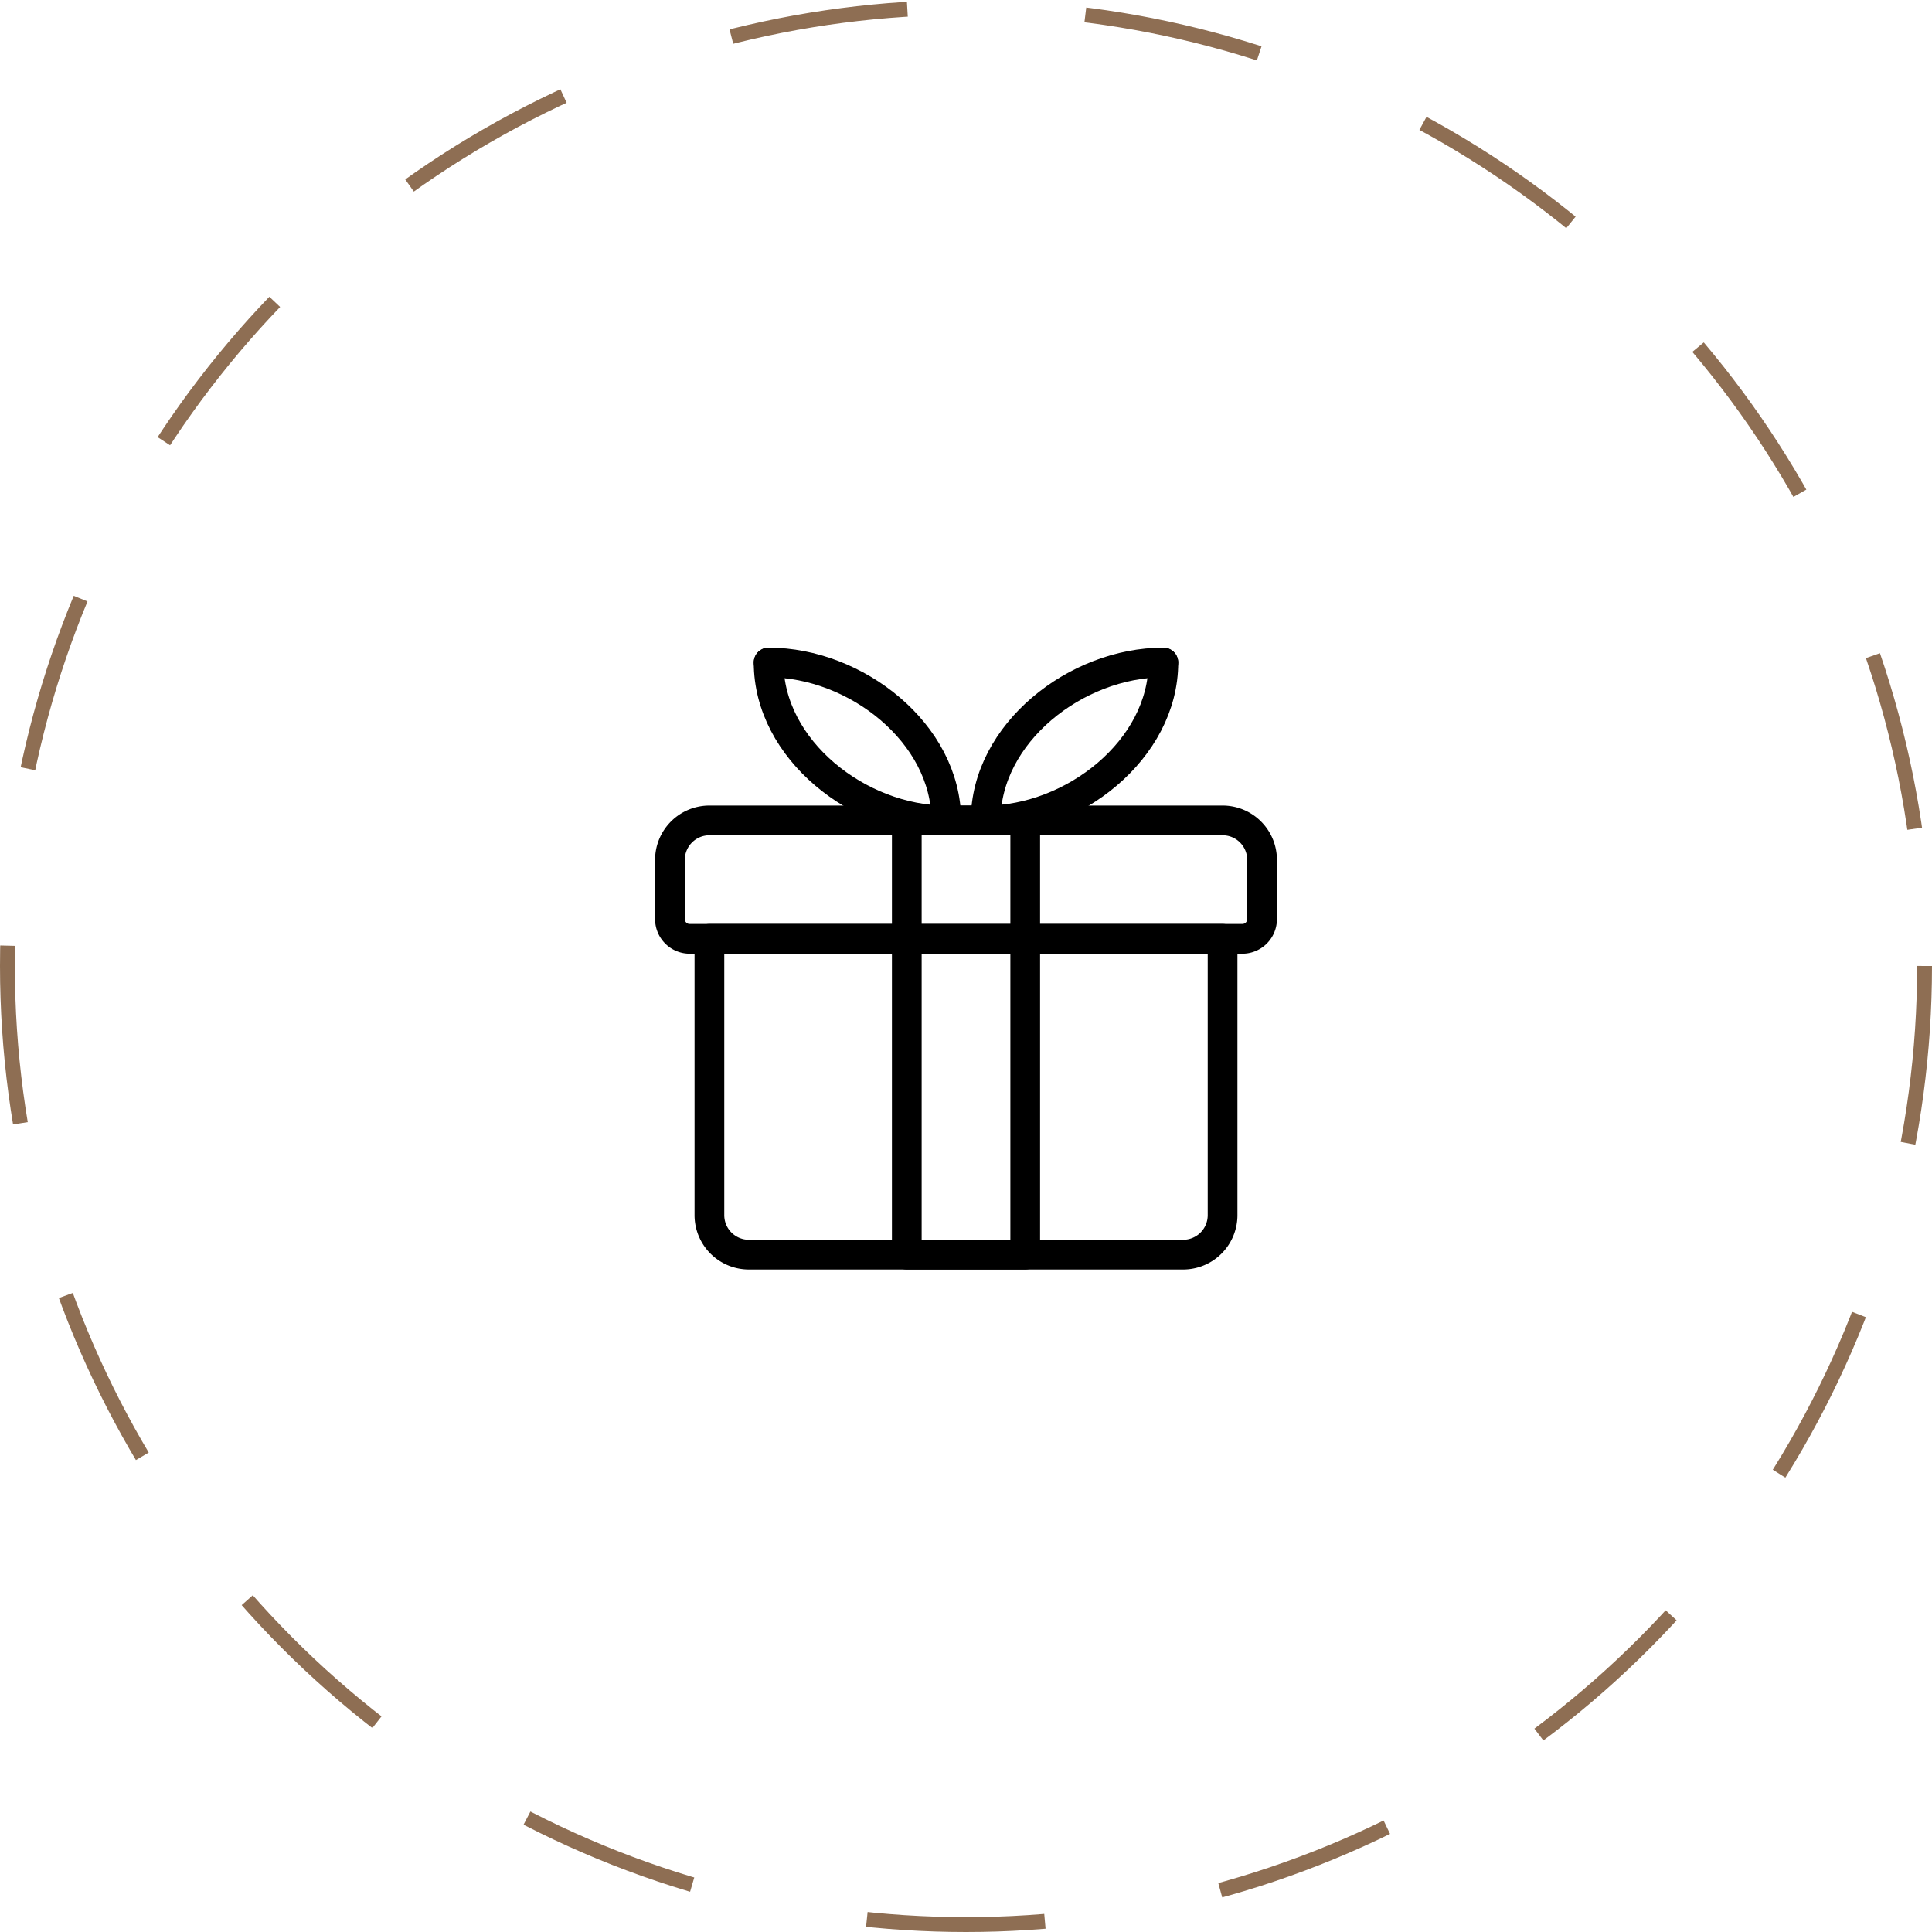
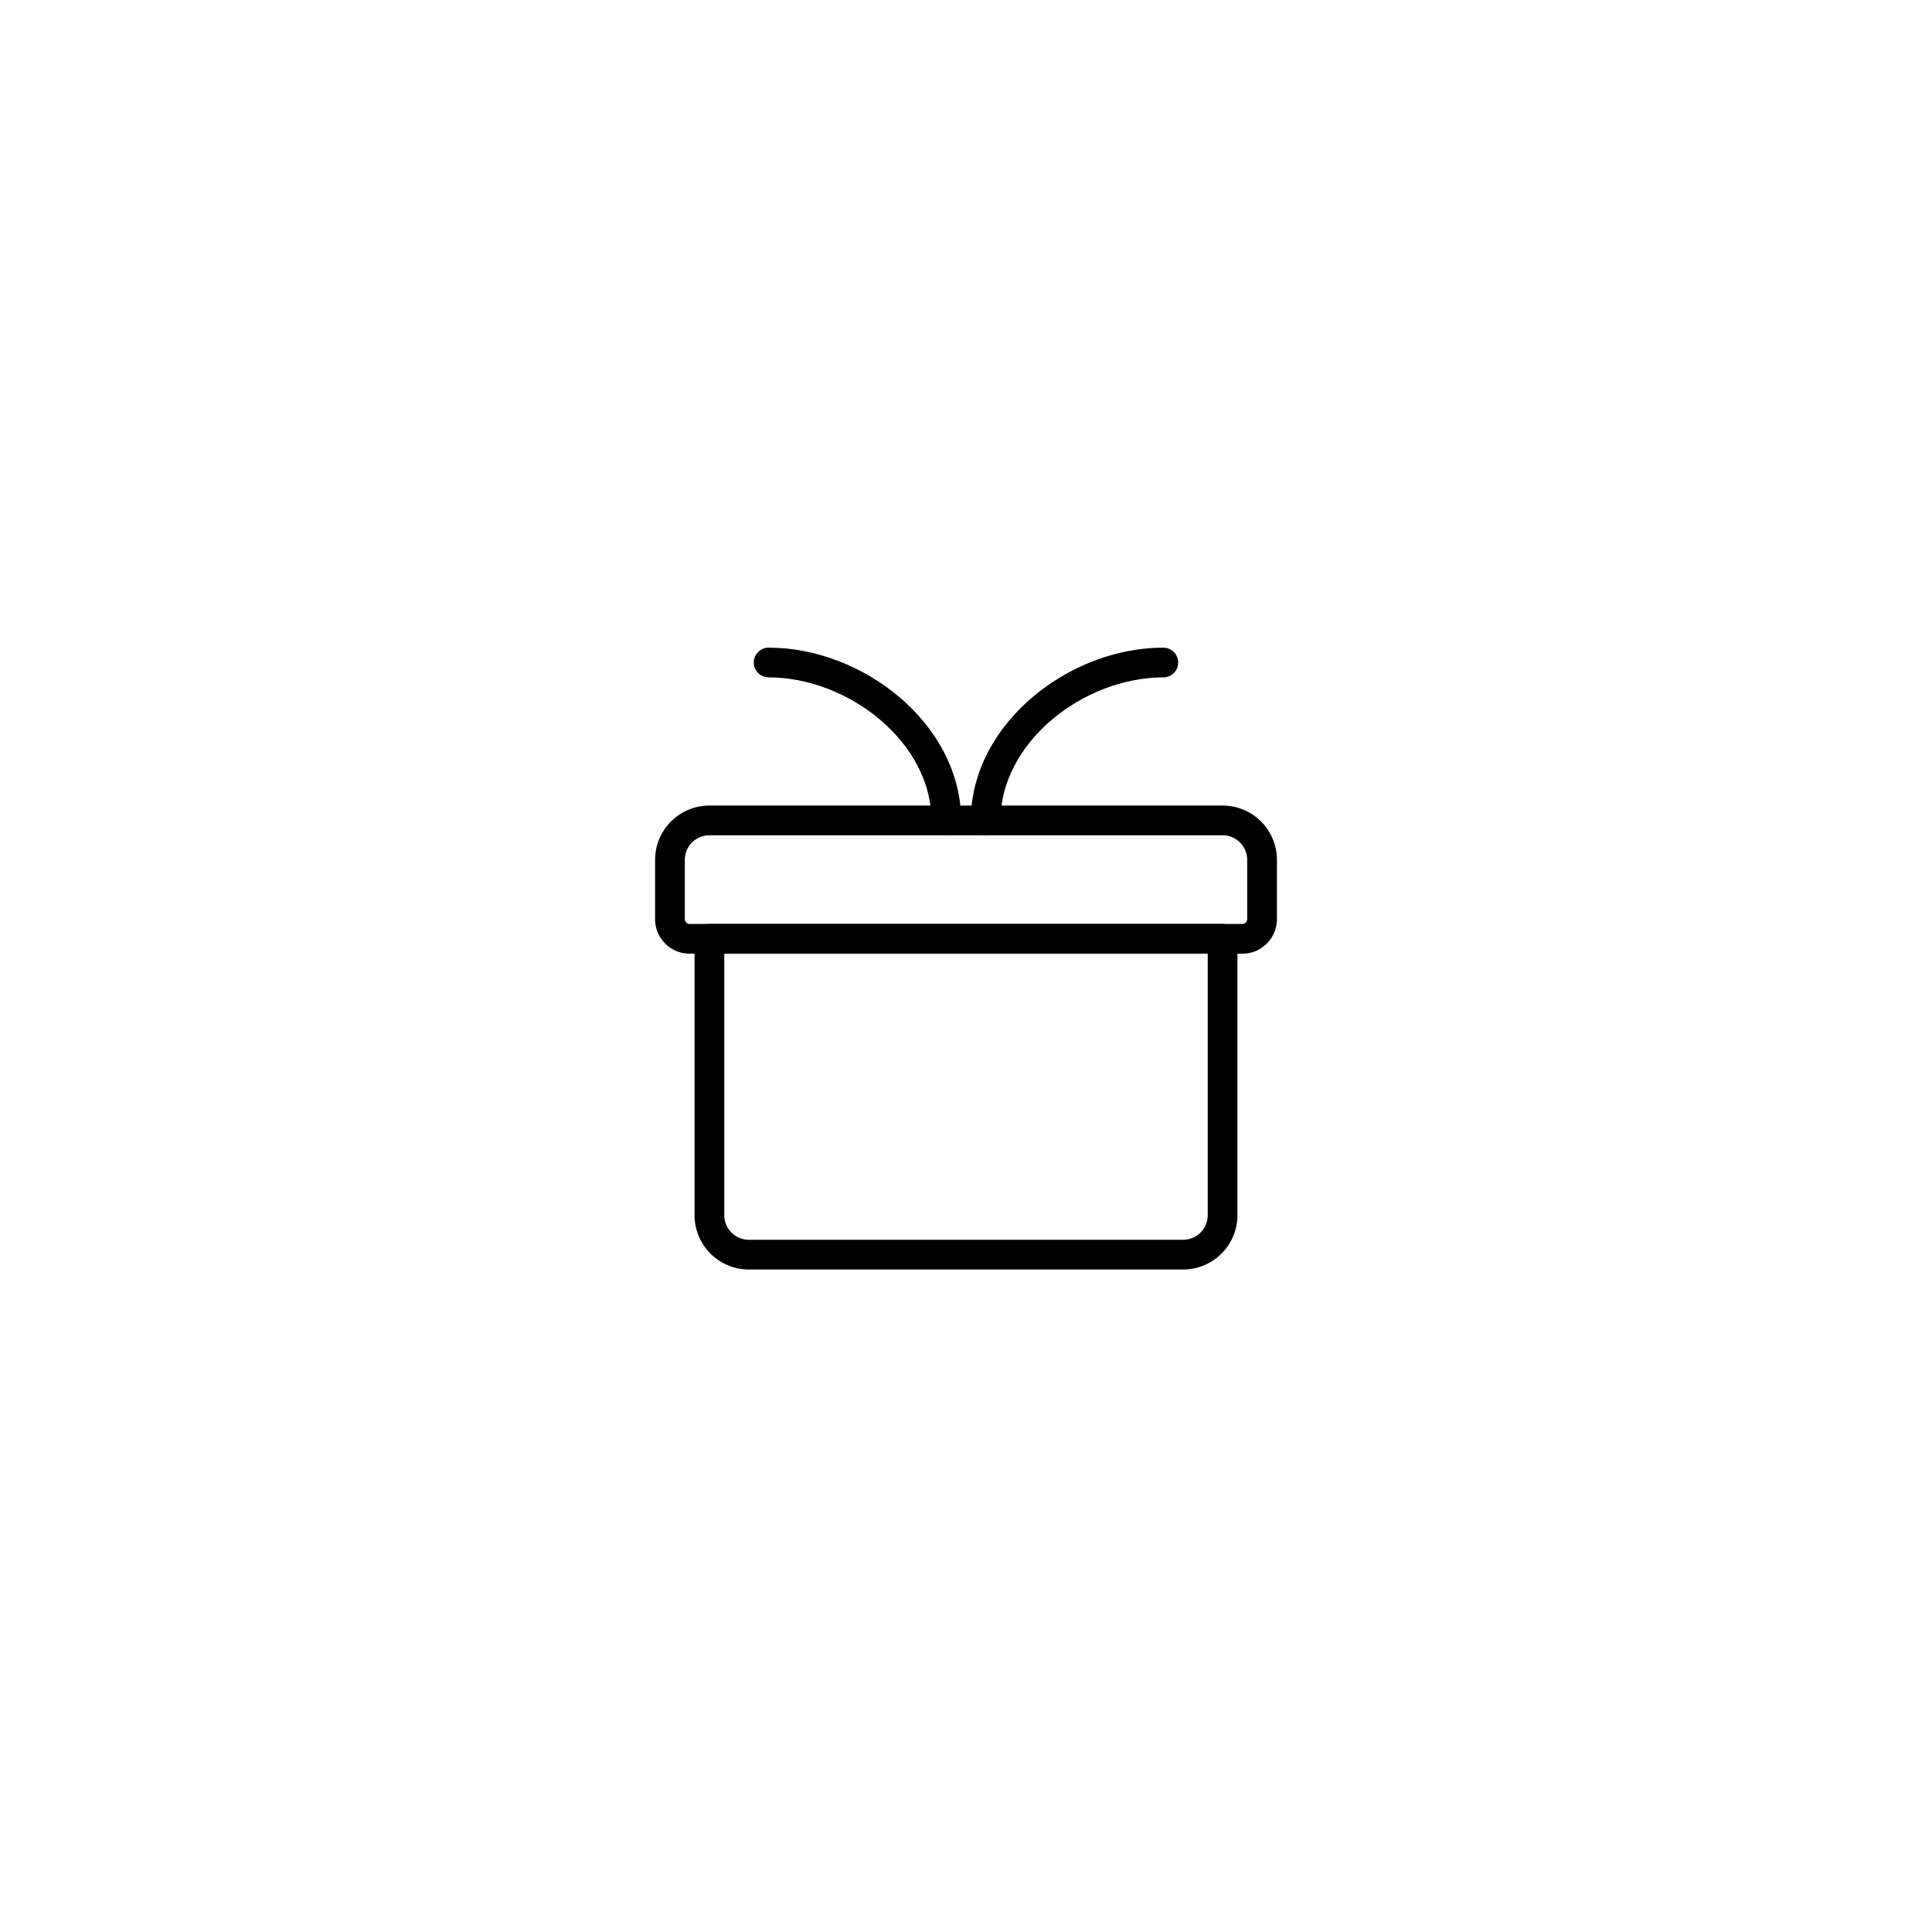
<svg xmlns="http://www.w3.org/2000/svg" width="130" height="130" viewBox="0 0 130 130">
  <g id="Groupe_11611" data-name="Groupe 11611" transform="translate(-1093 -1283)">
    <g id="Ellipse_99" data-name="Ellipse 99" transform="translate(1093 1283)" fill="none" stroke="#8e6e53" stroke-width="1" stroke-dasharray="12">
      <circle cx="65" cy="65" r="65" stroke="none" />
-       <circle cx="65" cy="65" r="64.5" fill="none" />
    </g>
    <g id="gift-box" transform="translate(1107.829 1297.329)">
      <path id="Tracé_17096" data-name="Tracé 17096" d="M125.28,453.75H90.75v18.593A2.656,2.656,0,0,0,93.406,475h29.218a2.656,2.656,0,0,0,2.656-2.656Z" transform="translate(-57.844 -404.907)" fill="none" stroke="#000" stroke-linecap="round" stroke-linejoin="round" stroke-width="2" />
      <path id="Tracé_17097" data-name="Tracé 17097" d="M67.437,272.25H32.906a2.656,2.656,0,0,0-2.656,2.656v3.984a1.328,1.328,0,0,0,1.328,1.328H68.765a1.328,1.328,0,0,0,1.328-1.328v-3.984A2.656,2.656,0,0,0,67.437,272.25Z" transform="translate(0 -231.375)" fill="none" stroke="#000" stroke-linecap="round" stroke-linejoin="round" stroke-width="2" />
-       <path id="Tracé_17098" data-name="Tracé 17098" d="M193.453,40.875c-5.868,0-11.953-4.756-11.953-10.625" transform="translate(-144.61 0)" fill="none" stroke="#000" stroke-linecap="round" stroke-linejoin="round" stroke-width="2" />
      <path id="Tracé_17099" data-name="Tracé 17099" d="M181.5,30.25c5.868,0,11.953,4.756,11.953,10.625" transform="translate(-144.61 0)" fill="none" stroke="#000" stroke-linecap="round" stroke-linejoin="round" stroke-width="2" />
-       <path id="Tracé_17100" data-name="Tracé 17100" d="M514.25,40.875c5.868,0,11.953-4.756,11.953-10.625" transform="translate(-462.751 0)" fill="none" stroke="#000" stroke-linecap="round" stroke-linejoin="round" stroke-width="2" />
      <path id="Tracé_17101" data-name="Tracé 17101" d="M526.2,30.25c-5.869,0-11.953,4.756-11.953,10.625" transform="translate(-462.751 0)" fill="none" stroke="#000" stroke-linecap="round" stroke-linejoin="round" stroke-width="2" />
-       <path id="Tracé_17102" data-name="Tracé 17102" d="M393.25,272.25h7.969v29.218H393.25Z" transform="translate(-347.063 -231.375)" fill="none" stroke="#000" stroke-linecap="round" stroke-linejoin="round" stroke-width="2" />
    </g>
  </g>
</svg>